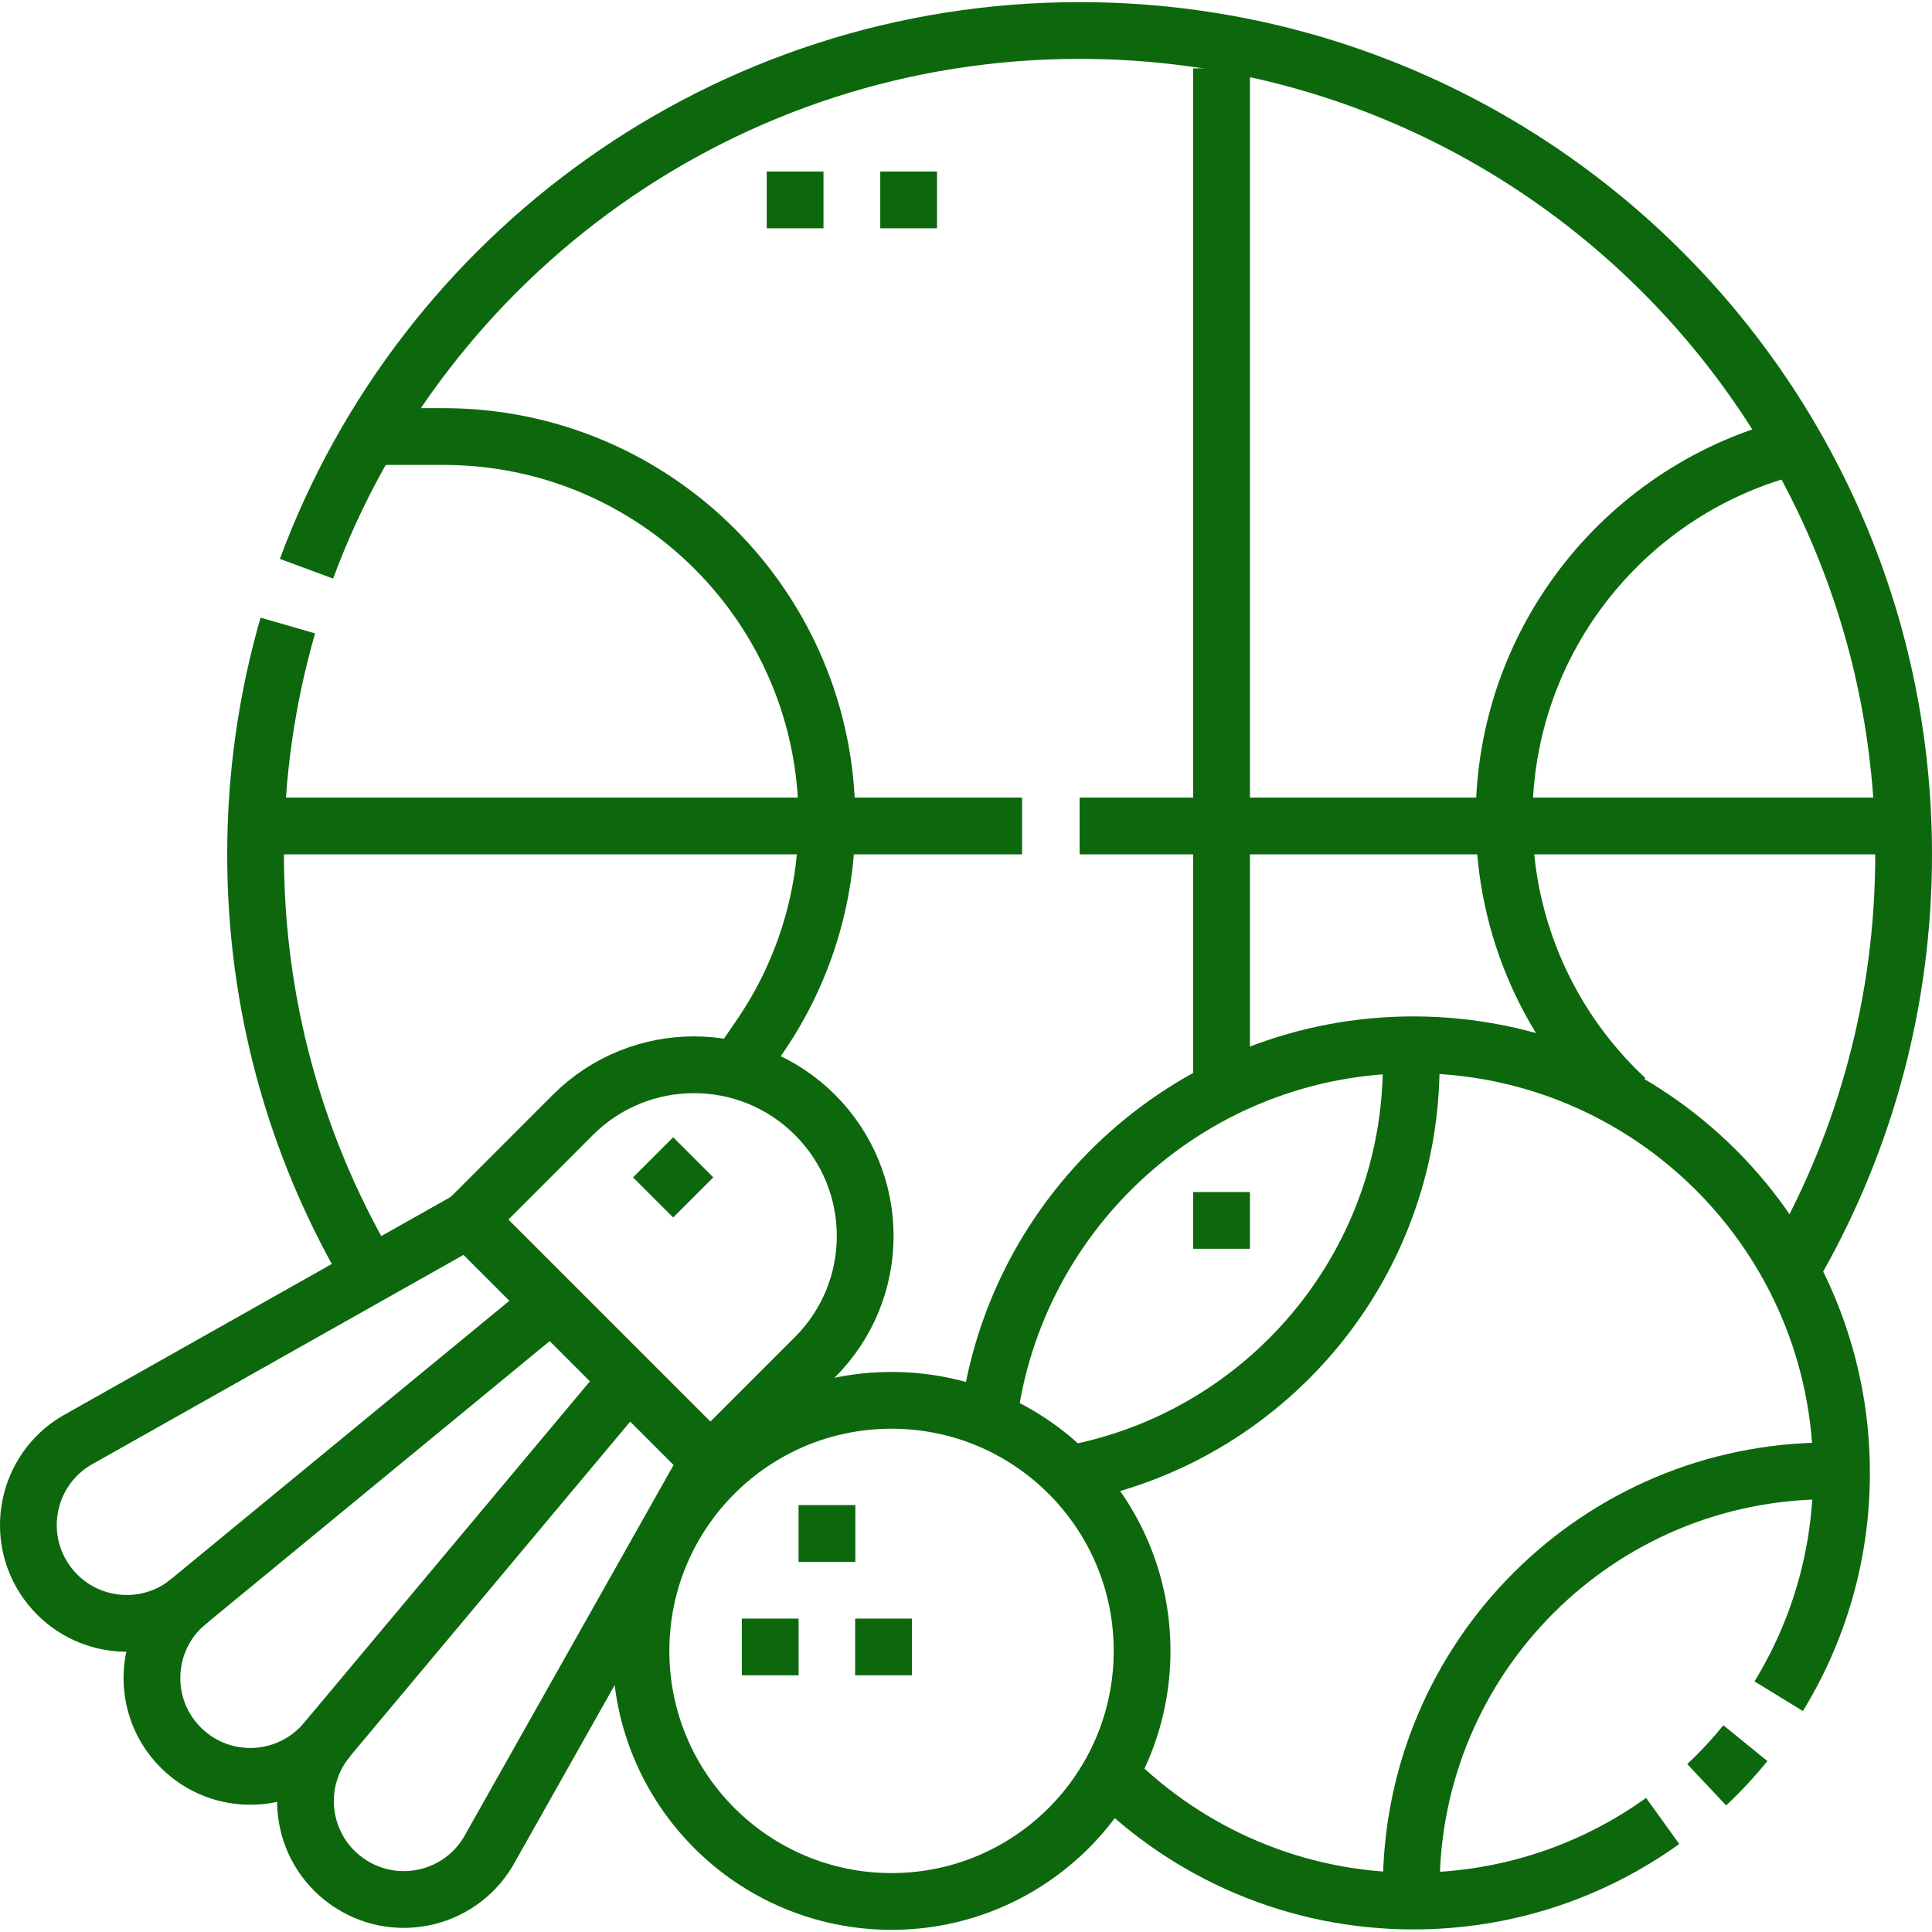
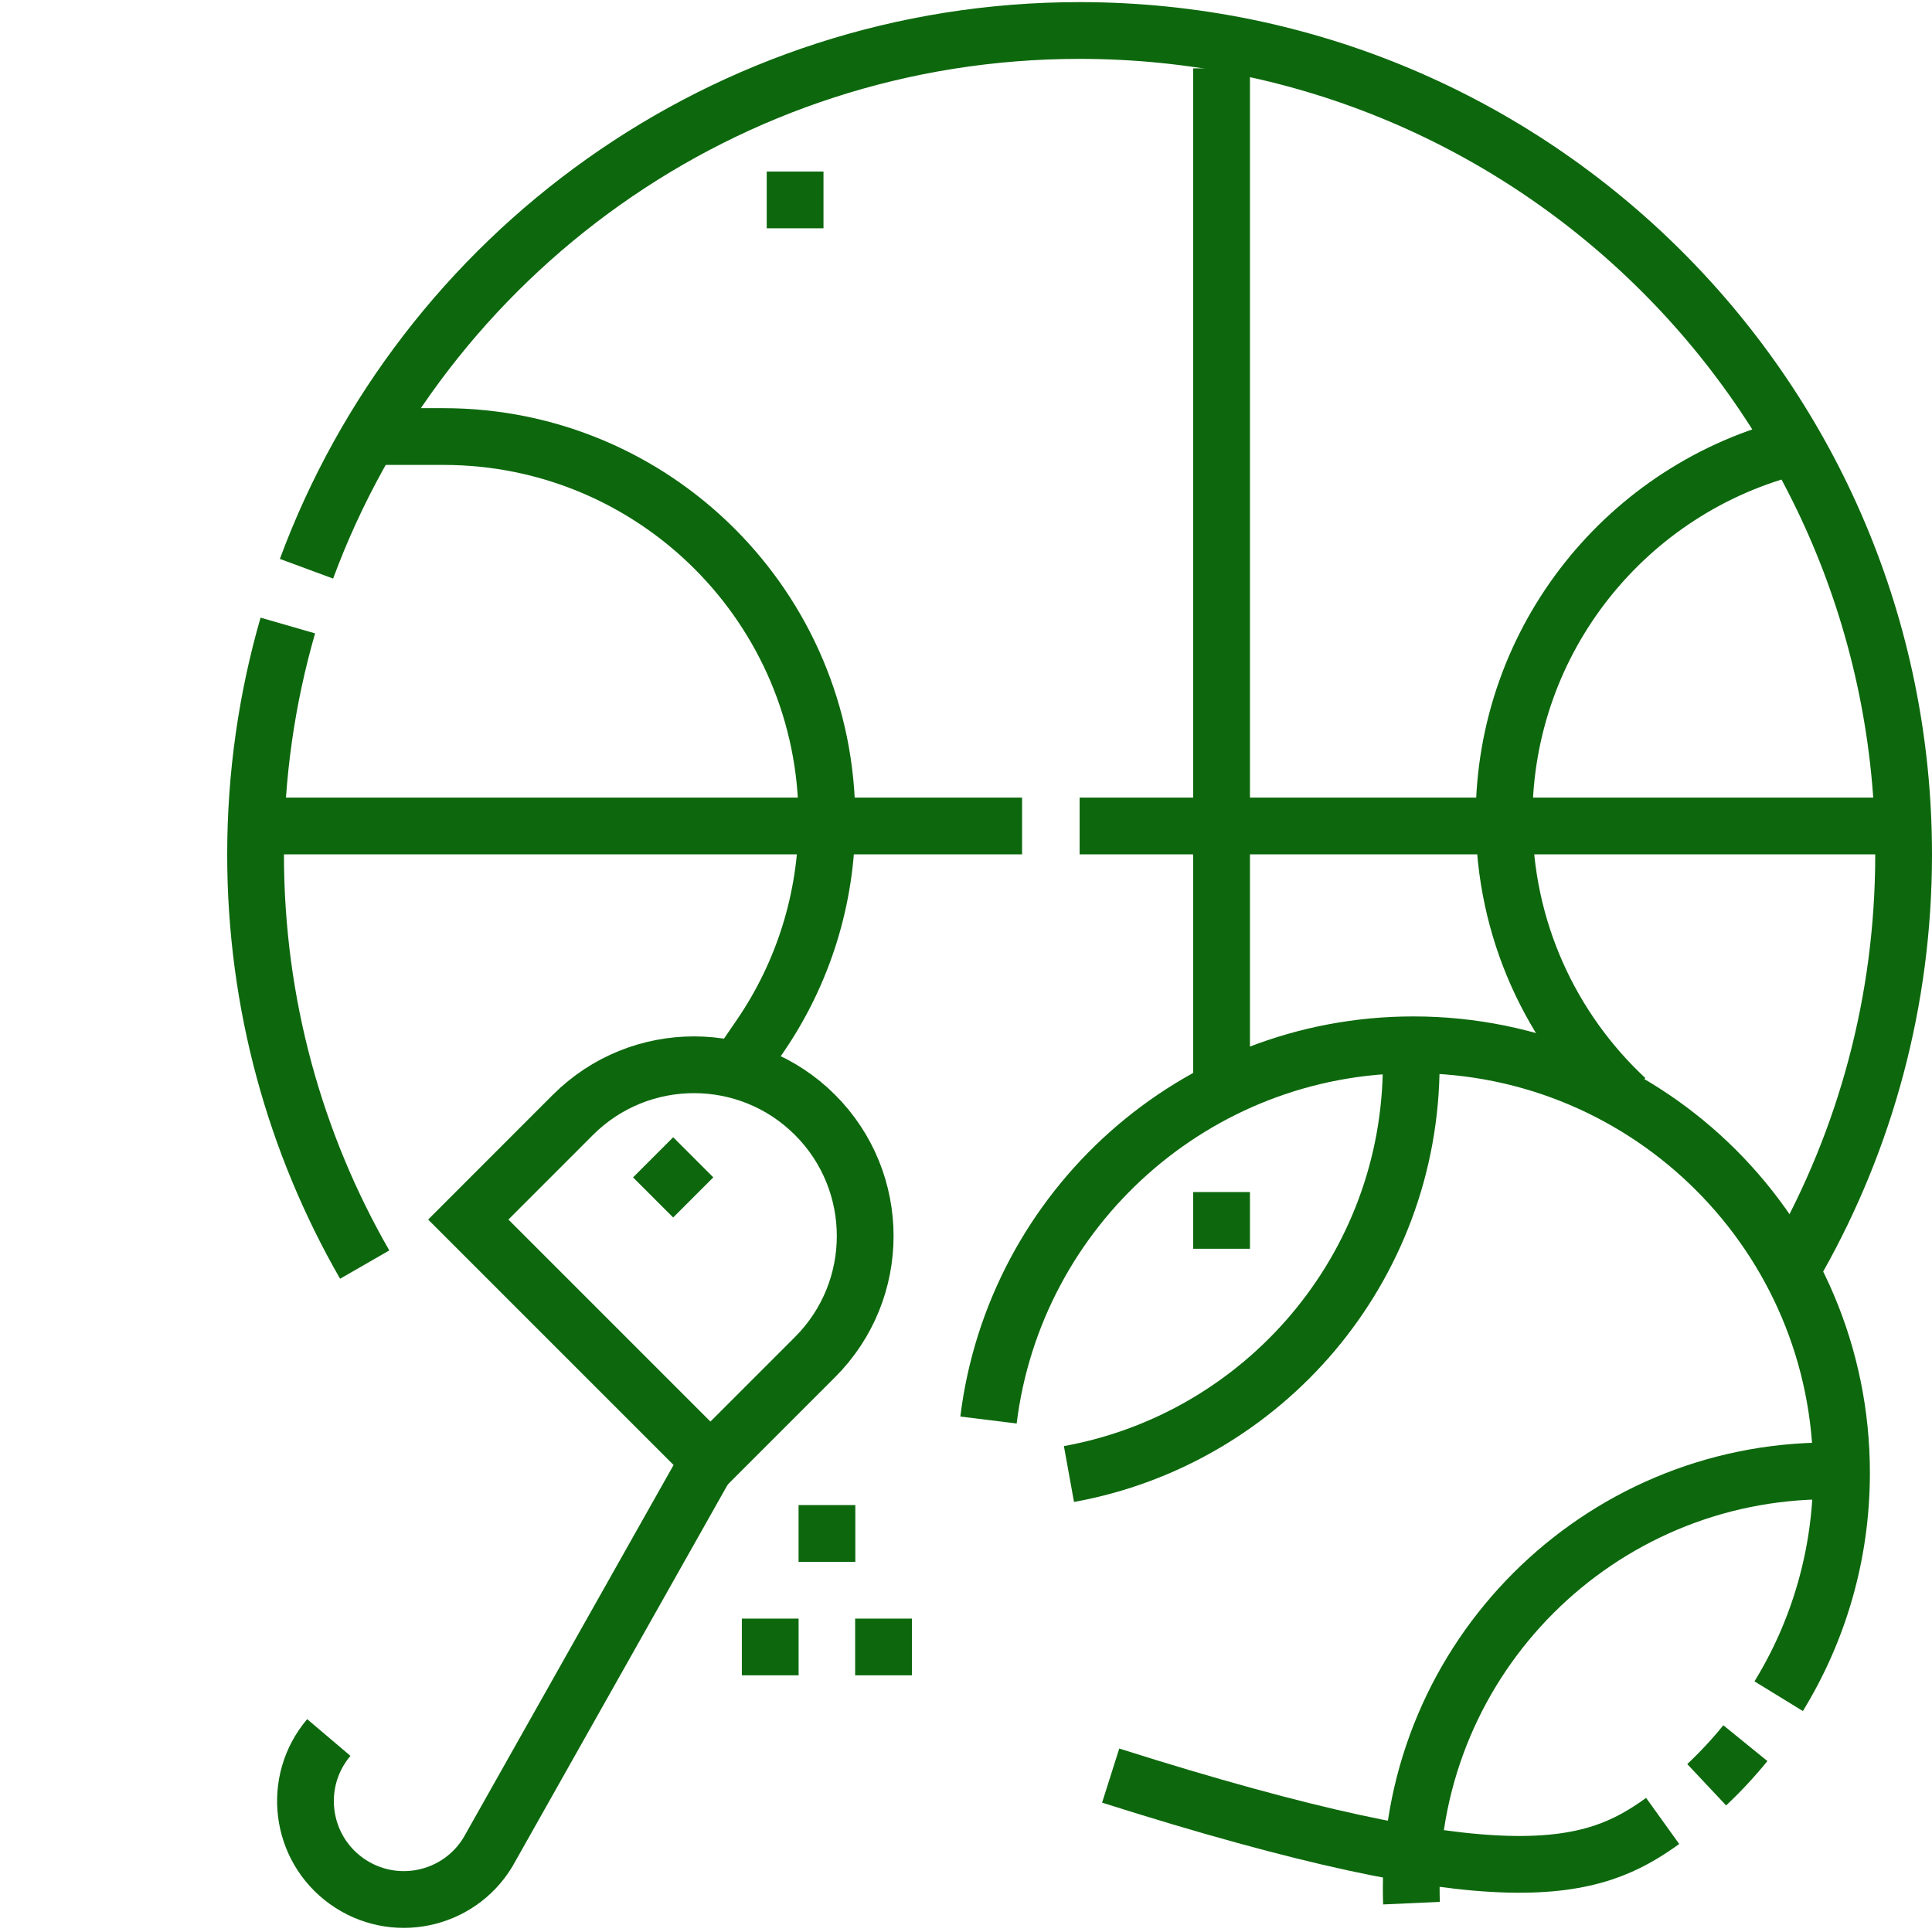
<svg xmlns="http://www.w3.org/2000/svg" width="42" height="42" viewBox="0 0 42 42" fill="none">
  <g clip-path="url(#clip0_277_562)">
    <path d="M6.257 13.598C5.801 15.179 5.556 16.849 5.556 18.577C5.556 21.822 6.419 24.866 7.928 27.491" stroke="#0D680D" stroke-width="1.234" stroke-miterlimit="10" />
    <path d="M39.092 27.348C40.551 24.755 41.383 21.763 41.383 18.577C41.383 8.683 33.363 0.663 23.469 0.663C15.76 0.663 9.189 5.533 6.663 12.364" stroke="#0D680D" stroke-width="1.234" stroke-miterlimit="10" />
    <path d="M21.489 30.87C22.056 26.272 25.975 22.713 30.726 22.713C35.866 22.713 40.033 26.88 40.033 32.02C40.033 33.799 39.533 35.462 38.667 36.874" stroke="#0D680D" stroke-width="1.234" stroke-miterlimit="10" />
-     <path d="M24.145 38.6C25.829 40.285 28.156 41.327 30.726 41.327C32.748 41.327 34.619 40.682 36.145 39.586" stroke="#0D680D" stroke-width="1.234" stroke-miterlimit="10" />
+     <path d="M24.145 38.6C32.748 41.327 34.619 40.682 36.145 39.586" stroke="#0D680D" stroke-width="1.234" stroke-miterlimit="10" />
    <path d="M37.943 37.895C37.683 38.215 37.402 38.517 37.102 38.799" stroke="#0D680D" stroke-width="1.234" stroke-miterlimit="10" />
    <path d="M15.442 31.687L10.608 40.262C9.963 41.329 8.545 41.619 7.532 40.892C6.518 40.164 6.34 38.725 7.148 37.772" stroke="#0D680D" stroke-width="1.234" stroke-miterlimit="10" />
-     <path d="M10.223 26.489L1.649 31.323C0.582 31.968 0.291 33.386 1.018 34.399C1.747 35.414 3.186 35.591 4.138 34.783" stroke="#0D680D" stroke-width="1.234" stroke-miterlimit="10" />
    <path d="M10.18 26.512L12.454 24.237C13.908 22.784 16.265 22.784 17.718 24.237C19.172 25.691 19.172 28.048 17.718 29.502L15.444 31.776L10.18 26.512Z" stroke="#0D680D" stroke-width="1.234" stroke-miterlimit="10" />
-     <path d="M13.666 29.984L7.067 37.867C6.257 38.815 4.811 38.872 3.929 37.99C3.046 37.107 3.105 35.658 4.056 34.849L11.998 28.316" stroke="#0D680D" stroke-width="1.234" stroke-miterlimit="10" />
    <path d="M15.07 26.031L14.198 25.159" stroke="#0D680D" stroke-width="1.234" stroke-miterlimit="10" />
-     <path d="M19.381 41.336C22.389 41.336 24.828 38.897 24.828 35.889C24.828 32.88 22.389 30.442 19.381 30.442C16.372 30.442 13.934 32.88 13.934 35.889C13.934 38.897 16.372 41.336 19.381 41.336Z" stroke="#0D680D" stroke-width="1.234" stroke-miterlimit="10" />
    <path d="M8.03 9.49H9.642C14.245 9.49 17.976 13.221 17.976 17.823C17.976 19.553 17.449 21.16 16.546 22.492L16.168 23.044" stroke="#0D680D" stroke-width="1.234" stroke-miterlimit="10" />
    <path d="M23.47 17.956H41.383" stroke="#0D680D" stroke-width="1.234" stroke-miterlimit="10" />
    <path d="M5.846 17.956H22.219" stroke="#0D680D" stroke-width="1.234" stroke-miterlimit="10" />
    <path d="M26.556 1.486V23.887" stroke="#0D680D" stroke-width="1.234" stroke-miterlimit="10" />
    <path d="M23.238 32.044C27.47 31.278 30.679 27.575 30.679 23.123C30.679 23.012 30.678 22.902 30.673 22.793" stroke="#0D680D" stroke-width="1.234" stroke-miterlimit="10" />
    <path d="M39.95 31.978C39.881 31.977 39.813 31.976 39.745 31.976C34.738 31.976 30.679 36.035 30.679 41.042C30.679 41.153 30.68 41.263 30.685 41.373" stroke="#0D680D" stroke-width="1.234" stroke-miterlimit="10" />
    <path d="M17.977 32.719V33.953" stroke="#0D680D" stroke-width="1.234" stroke-miterlimit="10" />
    <path d="M16.744 35.187V36.42" stroke="#0D680D" stroke-width="1.234" stroke-miterlimit="10" />
    <path d="M19.207 35.187V36.42" stroke="#0D680D" stroke-width="1.234" stroke-miterlimit="10" />
    <path d="M26.556 25.914V27.147" stroke="#0D680D" stroke-width="1.234" stroke-miterlimit="10" />
    <path d="M35.347 23.887C33.716 22.366 32.697 20.198 32.697 17.793C32.697 13.879 35.395 10.595 39.032 9.7" stroke="#0D680D" stroke-width="1.234" stroke-miterlimit="10" />
    <path d="M17.285 3.729V4.963" stroke="#0D680D" stroke-width="1.234" stroke-miterlimit="10" />
-     <path d="M19.753 3.729V4.963" stroke="#0D680D" stroke-width="1.234" stroke-miterlimit="10" />
  </g>
  <defs>
    <clipPath id="clip0_277_562">
      <rect width="42" height="42" fill="white" />
    </clipPath>
  </defs>
</svg>